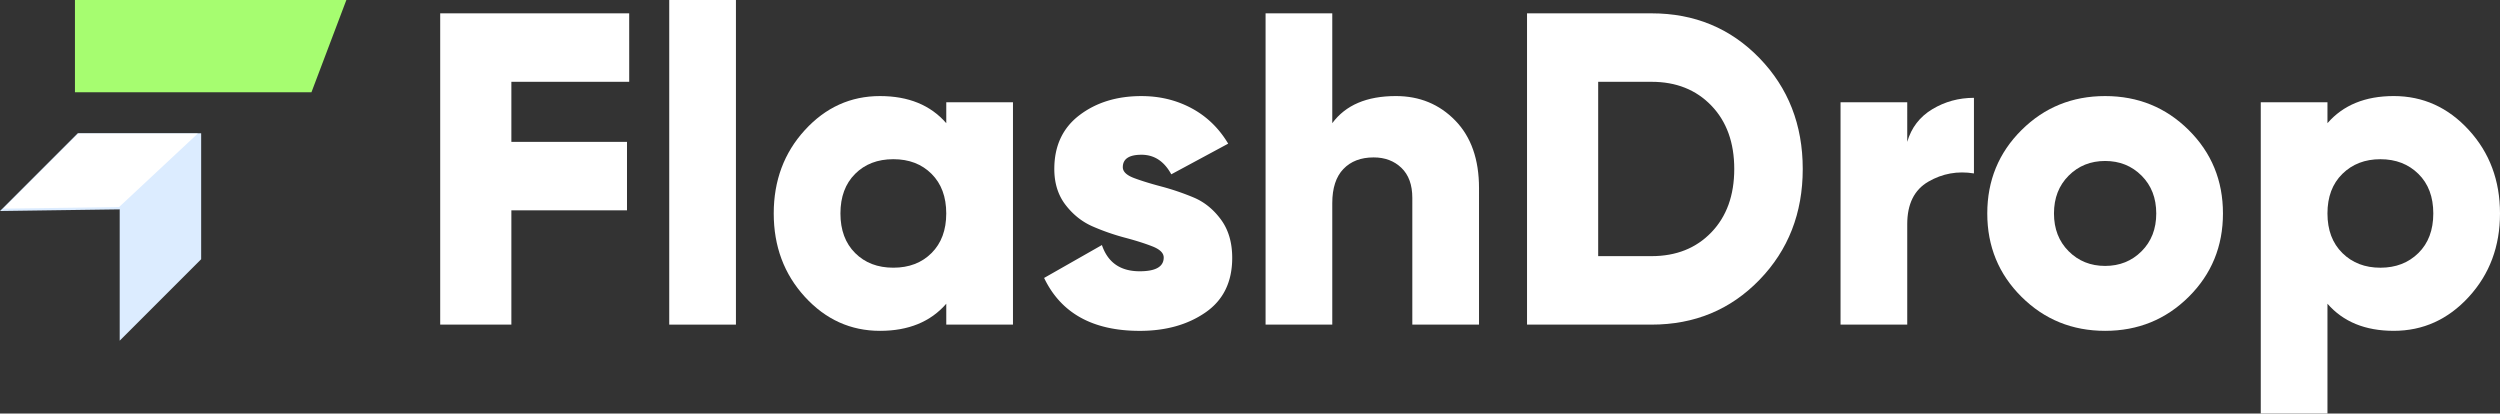
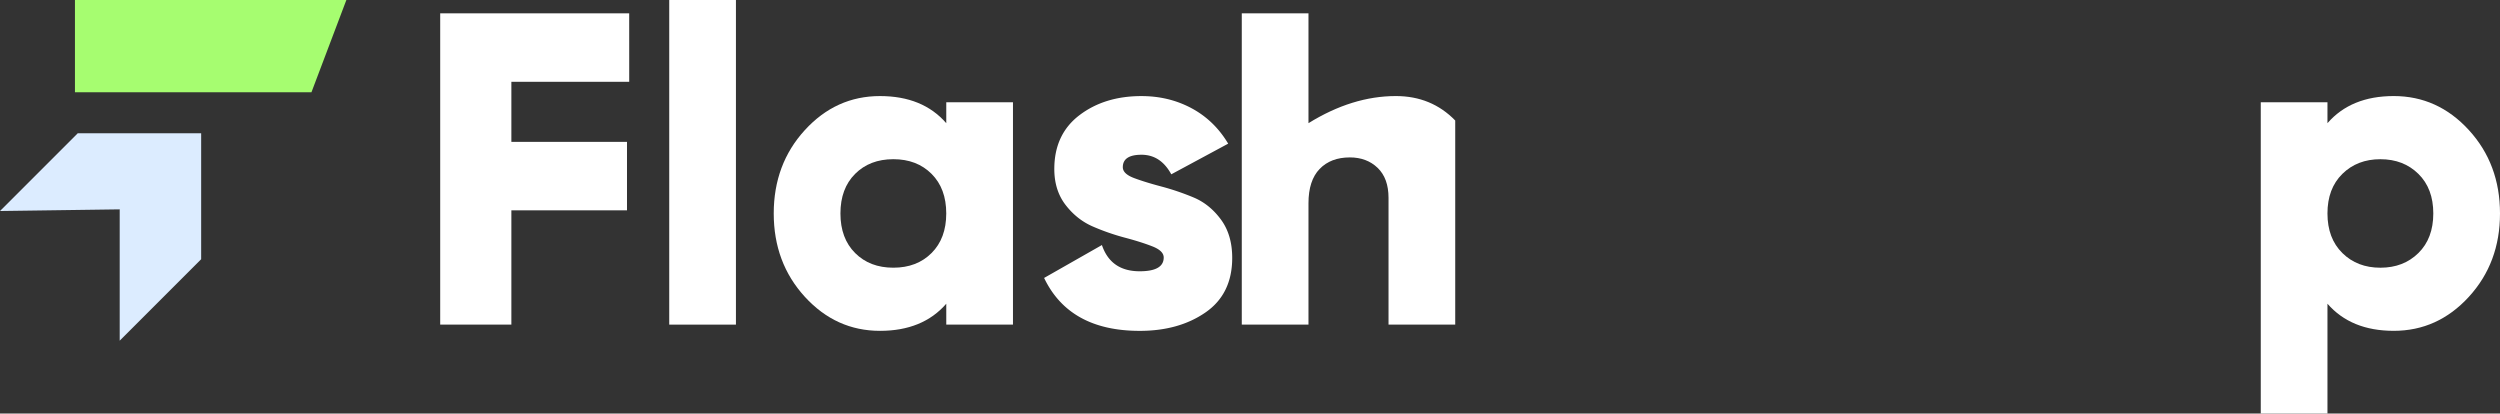
<svg xmlns="http://www.w3.org/2000/svg" viewBox="0 0 6147.09 1016.86">
  <rect x="0" y="0" width="6147.09" height="1016.86" fill="#333333" stroke="none" />
  <defs>
    <style>.cls-1{fill:#fff;}.cls-2{fill:#dcecff;}.cls-3{fill:#a6fd70;}</style>
  </defs>
  <g id="Layer_2" data-name="Layer 2">
    <g id="Layer_1-2" data-name="Layer 1">
      <path class="cls-1" d="M1547.13,201.17H1257.38V348.78h284.3V517.17h-284.3v281h-175V32.8h464.7Z" />
      <path class="cls-1" d="M1645.54,798.19V0h164V798.19Z" />
      <path class="cls-1" d="M2326.73,251.48h164V798.19h-164V746.8q-58,66.72-162.93,66.68-108.26,0-184.79-83.64t-76.54-205q0-121.35,76.54-205t184.79-83.64q105,0,162.93,66.69ZM2102.58,622.14q36.06,36.09,94,36.09t94-36.09q36.09-36.06,36.09-97.31t-36.09-97.3q-36.09-36.11-94-36.1t-94,36.1q-36.09,36.06-36.09,97.3T2102.58,622.14Z" />
      <path class="cls-1" d="M2760.81,411.12q0,16.39,27.88,26.78t67.24,20.77a615.9,615.9,0,0,1,78.75,26.8q39.33,16.39,67.24,54.13t27.88,94.57q0,88.58-65.61,134t-161.83,45.36q-172.79,0-235.08-130.11l142.14-80.9q21.85,64.53,92.94,64.5,59,0,59-33.88,0-16.43-27.88-27.35t-67.24-21.33a554.82,554.82,0,0,1-78.74-27.33q-39.35-16.92-67.24-53t-27.88-88.57q0-85.29,61.78-132.31t152.52-47q67.79,0,123.57,30.07t89.65,86.9L2880,428.61q-26.23-48.12-73.27-48.1Q2760.83,380.51,2760.81,411.12Z" />
-       <path class="cls-1" d="M3432.16,236.18q87.48,0,146,60.13t58.5,166.2V798.19h-164V486.55q0-48.07-26.78-73.79t-68.34-25.7q-47,0-74.35,28.43t-27.35,84.2v298.5h-164V32.8h164V302.87Q3325,236.18,3432.16,236.18Z" />
-       <path class="cls-1" d="M4060.87,32.8q158.55,0,265.17,109.89t106.6,272.8q0,162.91-106.6,272.81T4060.87,798.19H3754.72V32.8Zm0,597q90.77,0,147.07-58.5t56.31-155.81q0-97.3-56.31-155.82t-147.07-58.5H3929.66V629.8Z" />
-       <path class="cls-1" d="M4689.59,348.78q15.3-52.47,61.77-80.35t102.25-27.88V426.42q-60.16-9.82-112.08,20.22t-51.94,104.44V798.19h-164V251.48h164Z" />
-       <path class="cls-1" d="M5381.71,729.84q-84.21,83.64-205.57,83.64t-205.56-83.64q-84.21-83.64-84.19-205t84.19-205q84.21-83.64,205.56-83.64t205.57,83.64q84.2,83.64,84.19,205T5381.71,729.84ZM5086.5,617.77q36.06,36.09,89.64,36.09t89.67-36.09q36.09-36.09,36.07-92.94t-36.07-92.93q-36.09-36.11-89.67-36.1t-89.64,36.1q-36.09,36.06-36.1,92.93T5086.5,617.77Z" />
+       <path class="cls-1" d="M3432.16,236.18q87.48,0,146,60.13V798.19h-164V486.55q0-48.07-26.78-73.79t-68.34-25.7q-47,0-74.35,28.43t-27.35,84.2v298.5h-164V32.8h164V302.87Q3325,236.18,3432.16,236.18Z" />
      <path class="cls-1" d="M5885.76,236.18q108.26,0,184.79,83.64t76.54,205q0,121.36-76.54,205t-184.79,83.64q-105,0-162.91-66.68v270.06h-164V251.48h164v51.39Q5780.79,236.18,5885.76,236.18Zm-126.29,386q36.63,36.09,93.49,36.09t93.49-36.09q36.61-36.06,36.62-97.31t-36.62-97.3q-36.66-36.11-93.49-36.1t-93.49,36.1q-36.65,36.06-36.62,97.3T5759.47,622.14Z" />
      <polygon class="cls-2" points="0 518.85 191.1 327.75 494.62 327.75 494.62 637.4 294.32 837.7 294.32 537.25 294.32 514.77 0 518.85" />
      <polygon class="cls-3" points="765.8 226.89 184.29 226.89 184.29 0.02 851.64 0.02 765.8 226.89" />
-       <polygon class="cls-1" points="486.45 328.28 292.77 509.12 8.17 513.07 192.96 328.28 486.45 328.28" />
    </g>
  </g>
</svg>